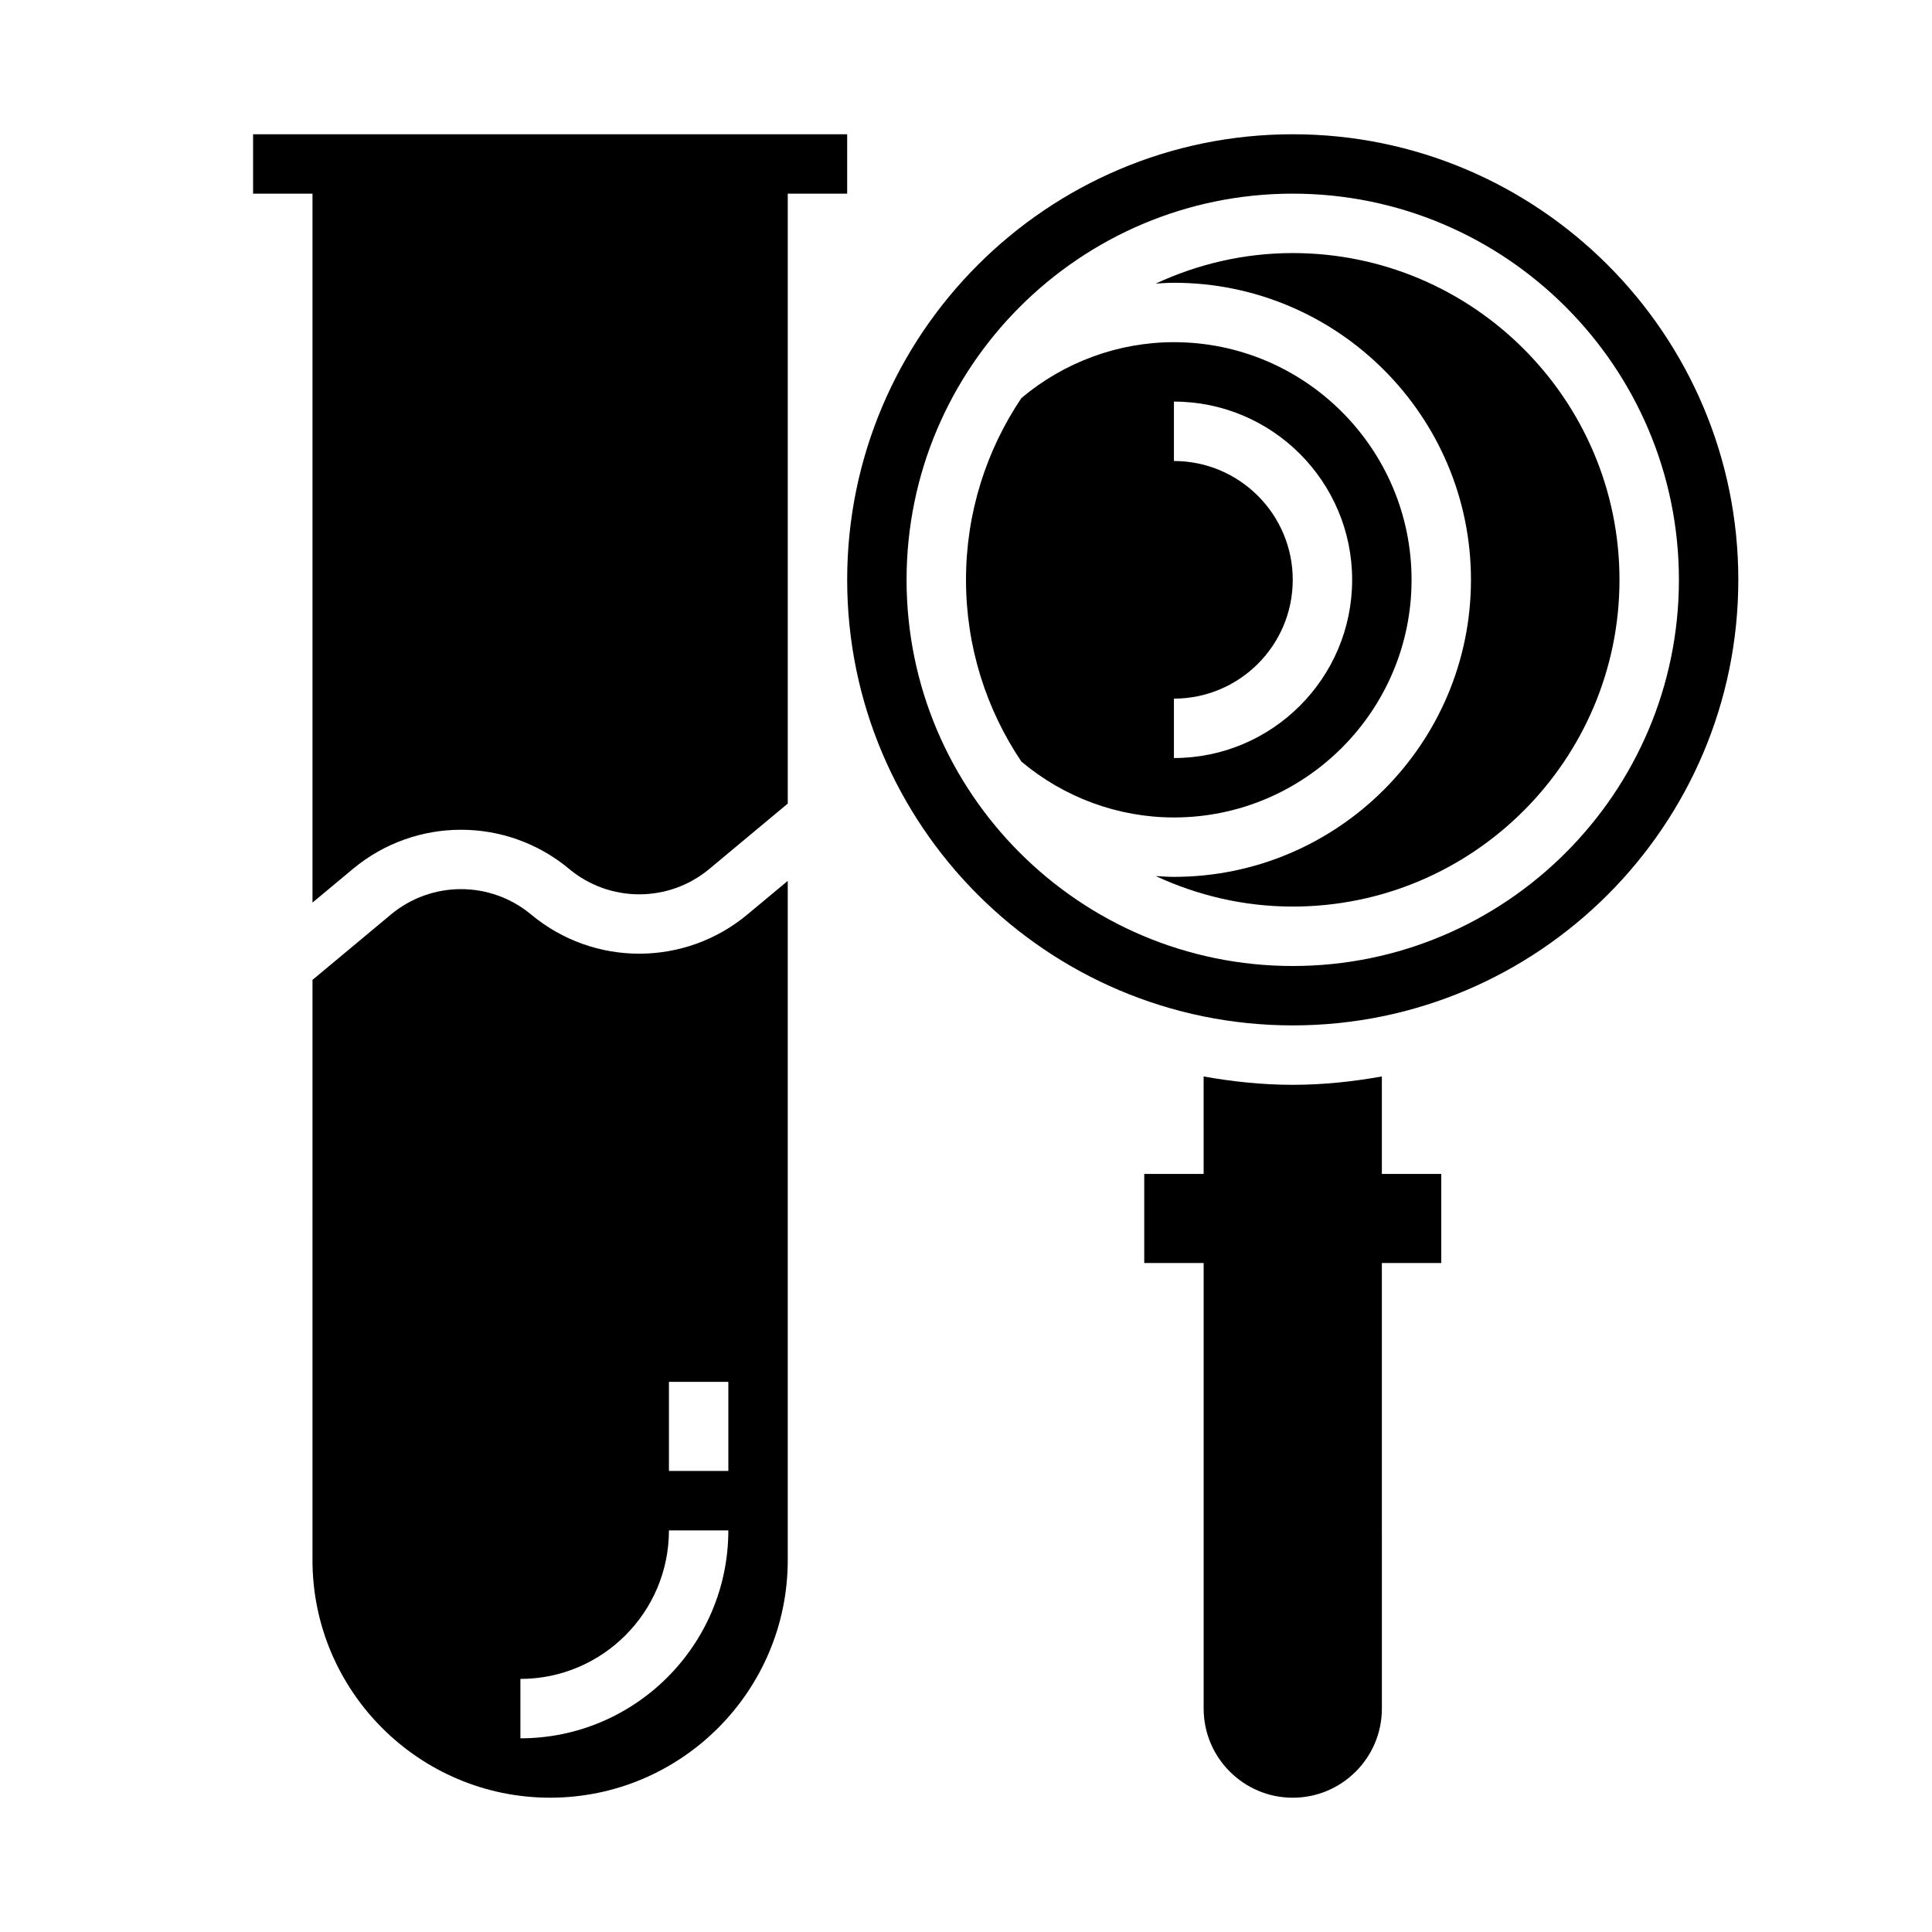
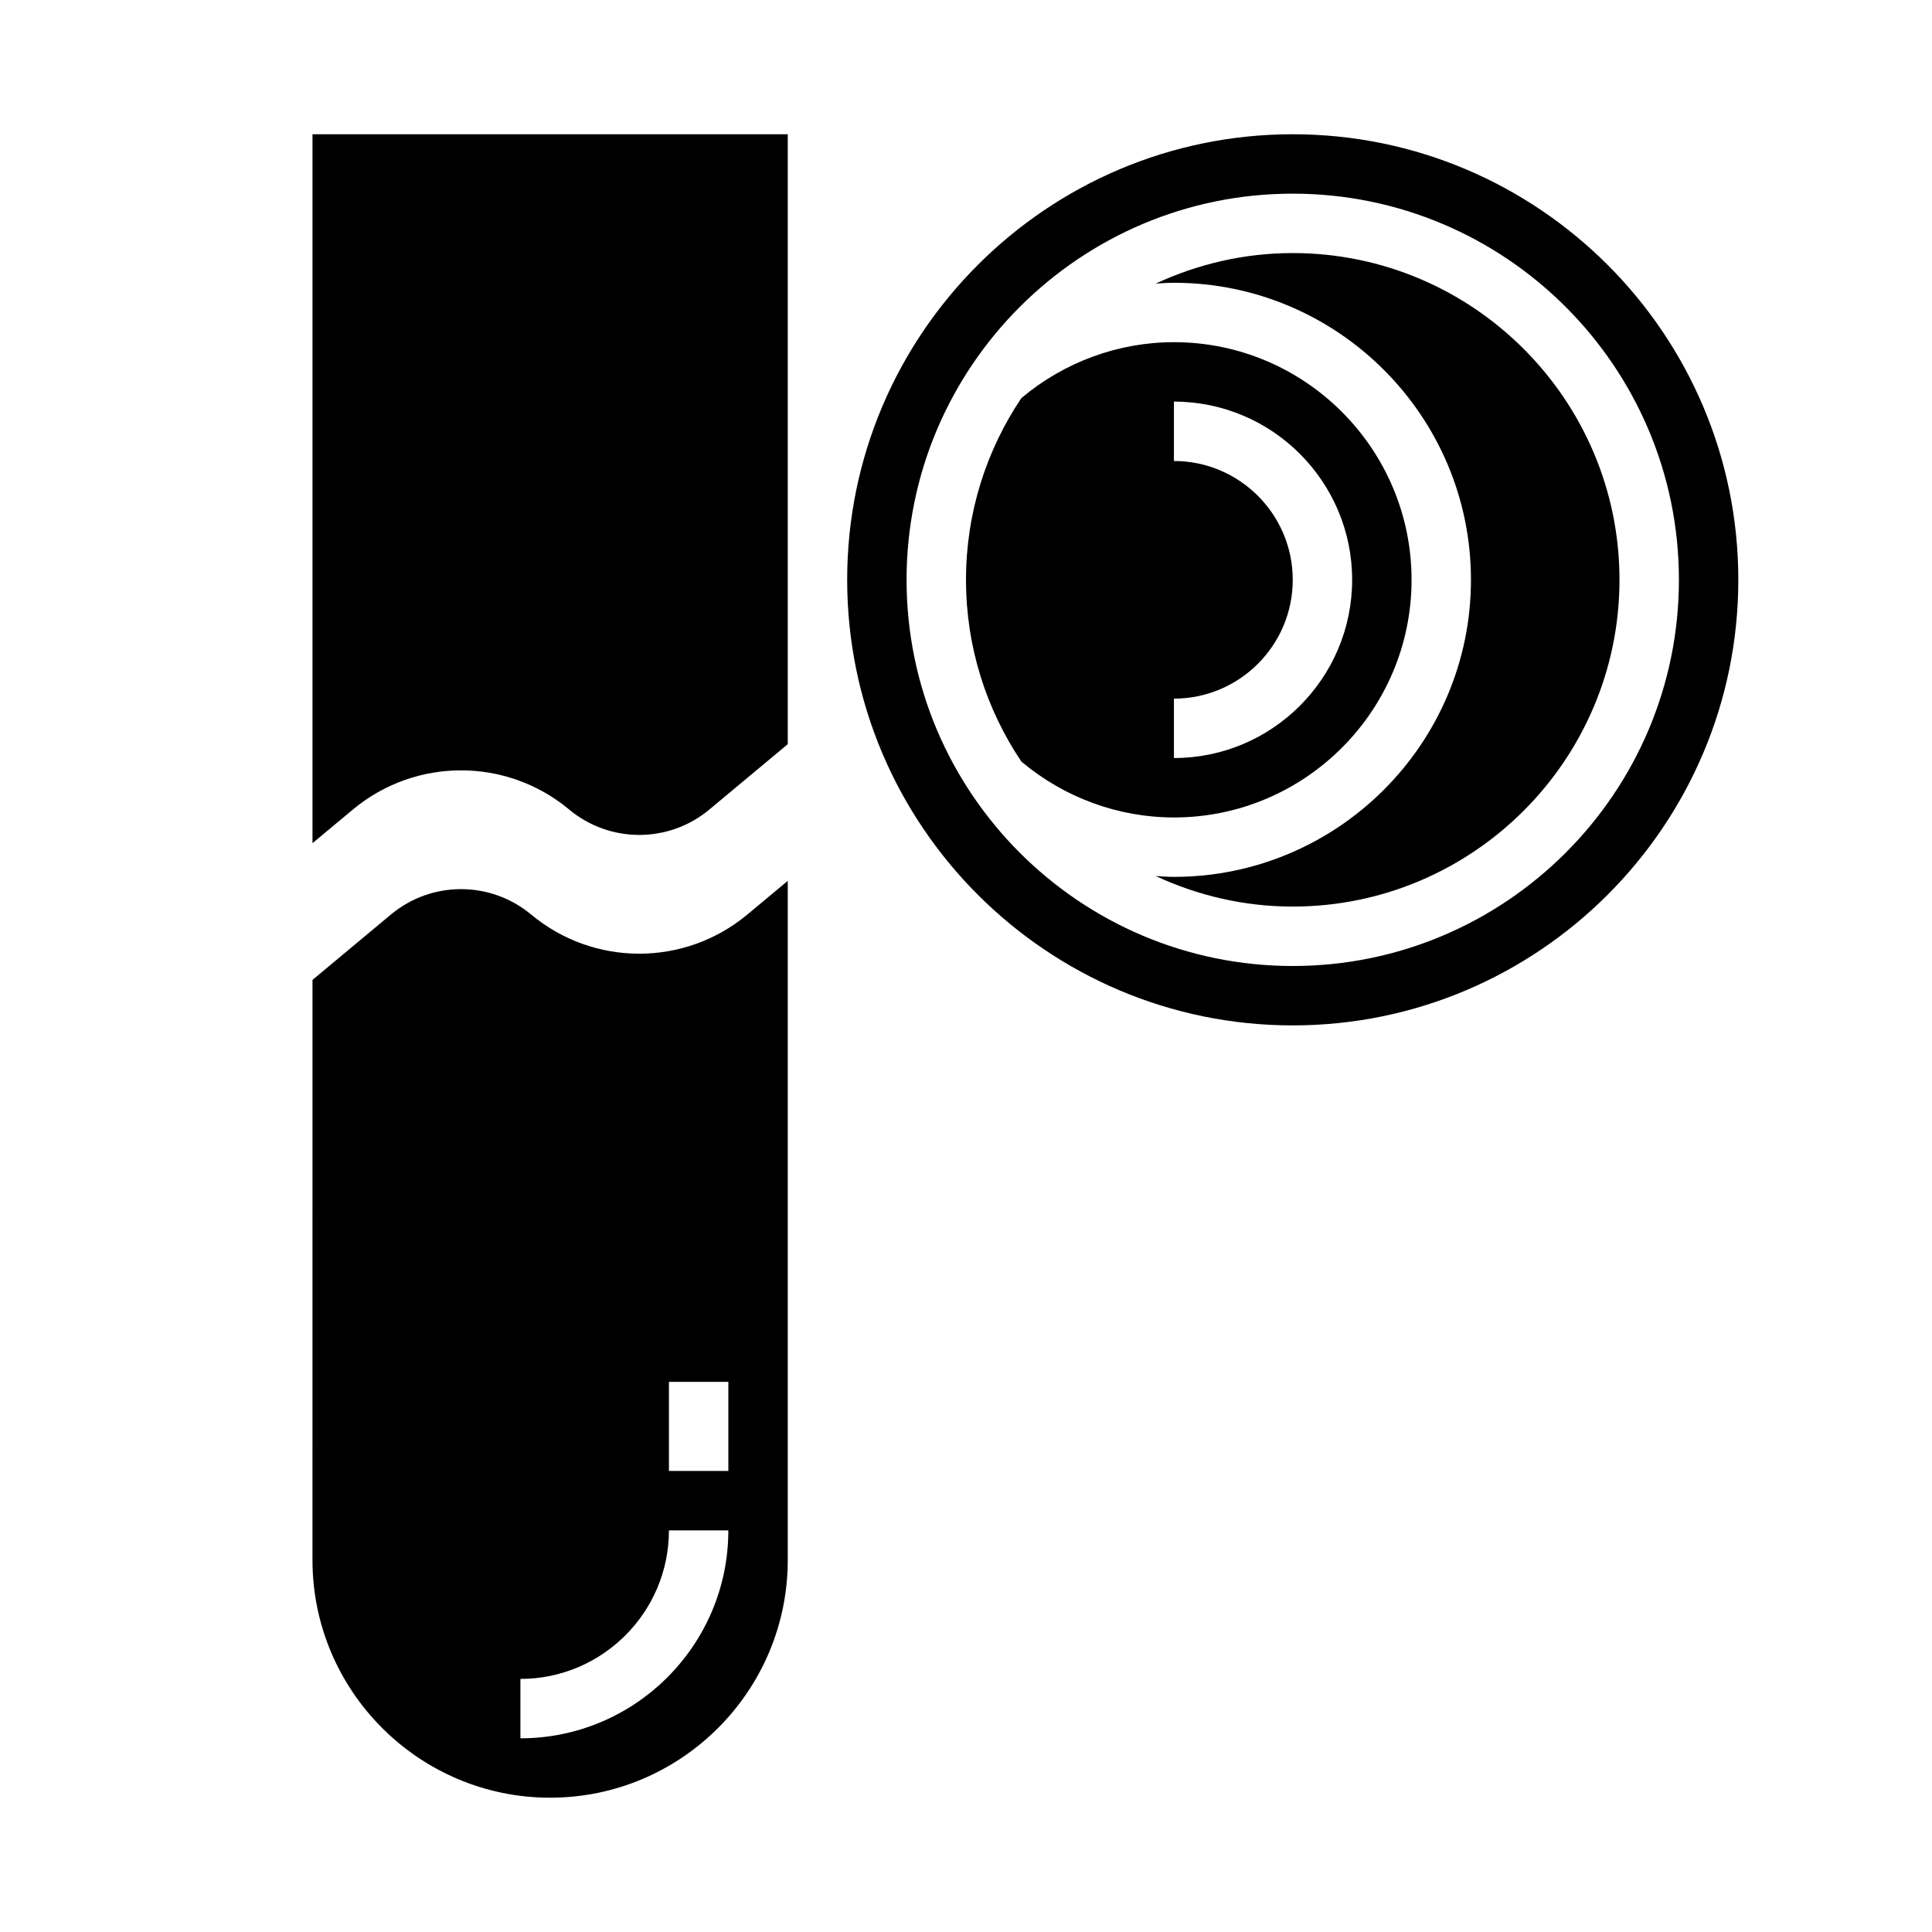
<svg xmlns="http://www.w3.org/2000/svg" fill="#000000" width="800px" height="800px" version="1.1" viewBox="144 144 512 512">
  <g>
    <path d="m284.75 386.36c-10.762-8.973-26.395-8.973-37.156 0l-20.781 17.32-0.004 153.75c0 34.723 28.254 62.977 62.977 62.977 34.723 0 62.977-28.254 62.977-62.977v-179.99l-10.707 8.918c-16.609 13.84-40.703 13.84-57.305 0zm-2.836 218.31v-15.742c21.703 0 39.359-17.656 39.359-39.359h15.742c0.004 30.383-24.715 55.102-55.102 55.102zm55.105-70.848h-15.742v-23.617h15.742z" />
    <path d="m486.59 415.74c65.109 0 118.08-52.973 118.08-118.08s-52.973-118.08-118.08-118.08-118.08 52.973-118.08 118.08c0.004 65.109 52.973 118.08 118.08 118.08zm0-220.42c56.426 0 102.34 45.91 102.34 102.34 0 56.426-45.91 102.34-102.34 102.34-56.426 0-102.34-45.91-102.34-102.34 0-56.426 45.91-102.34 102.34-102.34z" />
    <path d="m414.68 345.83c11.352 9.539 25.656 14.805 40.422 14.805 34.723 0 62.977-28.254 62.977-62.977s-28.254-62.977-62.977-62.977c-14.77 0-29.078 5.273-40.422 14.809-9.266 13.785-14.68 30.355-14.68 48.172 0 17.812 5.414 34.391 14.68 48.168zm40.422-16.684c17.367 0 31.488-14.121 31.488-31.488 0-17.367-14.121-31.488-31.488-31.488v-15.742c26.047 0 47.23 21.184 47.23 47.23s-21.184 47.23-47.23 47.23z" />
    <path d="m533.82 297.66c0 43.406-35.312 78.719-78.719 78.719-1.613 0-3.219-0.117-4.824-0.219 11.055 5.137 23.328 8.09 36.309 8.09 47.742 0 86.594-38.848 86.594-86.594 0-47.742-38.848-86.59-86.594-86.59-12.98 0-25.254 2.953-36.312 8.094 1.605-0.105 3.211-0.223 4.824-0.223 43.406 0 78.723 35.316 78.723 78.723z" />
-     <path d="m368.51 179.58h-157.44v15.742h15.742v187.87l10.707-8.918c16.609-13.84 40.707-13.84 57.309 0 10.762 8.973 26.395 8.973 37.156 0l20.781-17.32v-161.63h15.742z" />
-     <path d="m525.95 455.1h-15.742v-25.828c-7.684 1.371-15.547 2.215-23.617 2.215-8.07 0-15.934-0.844-23.617-2.211l0.004 25.824h-15.742v23.617h15.742v118.08c0 13.02 10.598 23.617 23.617 23.617s23.617-10.598 23.617-23.617l-0.004-118.08h15.742z" />
+     <path d="m368.51 179.58h-157.44h15.742v187.87l10.707-8.918c16.609-13.84 40.707-13.84 57.309 0 10.762 8.973 26.395 8.973 37.156 0l20.781-17.32v-161.63h15.742z" />
  </g>
</svg>